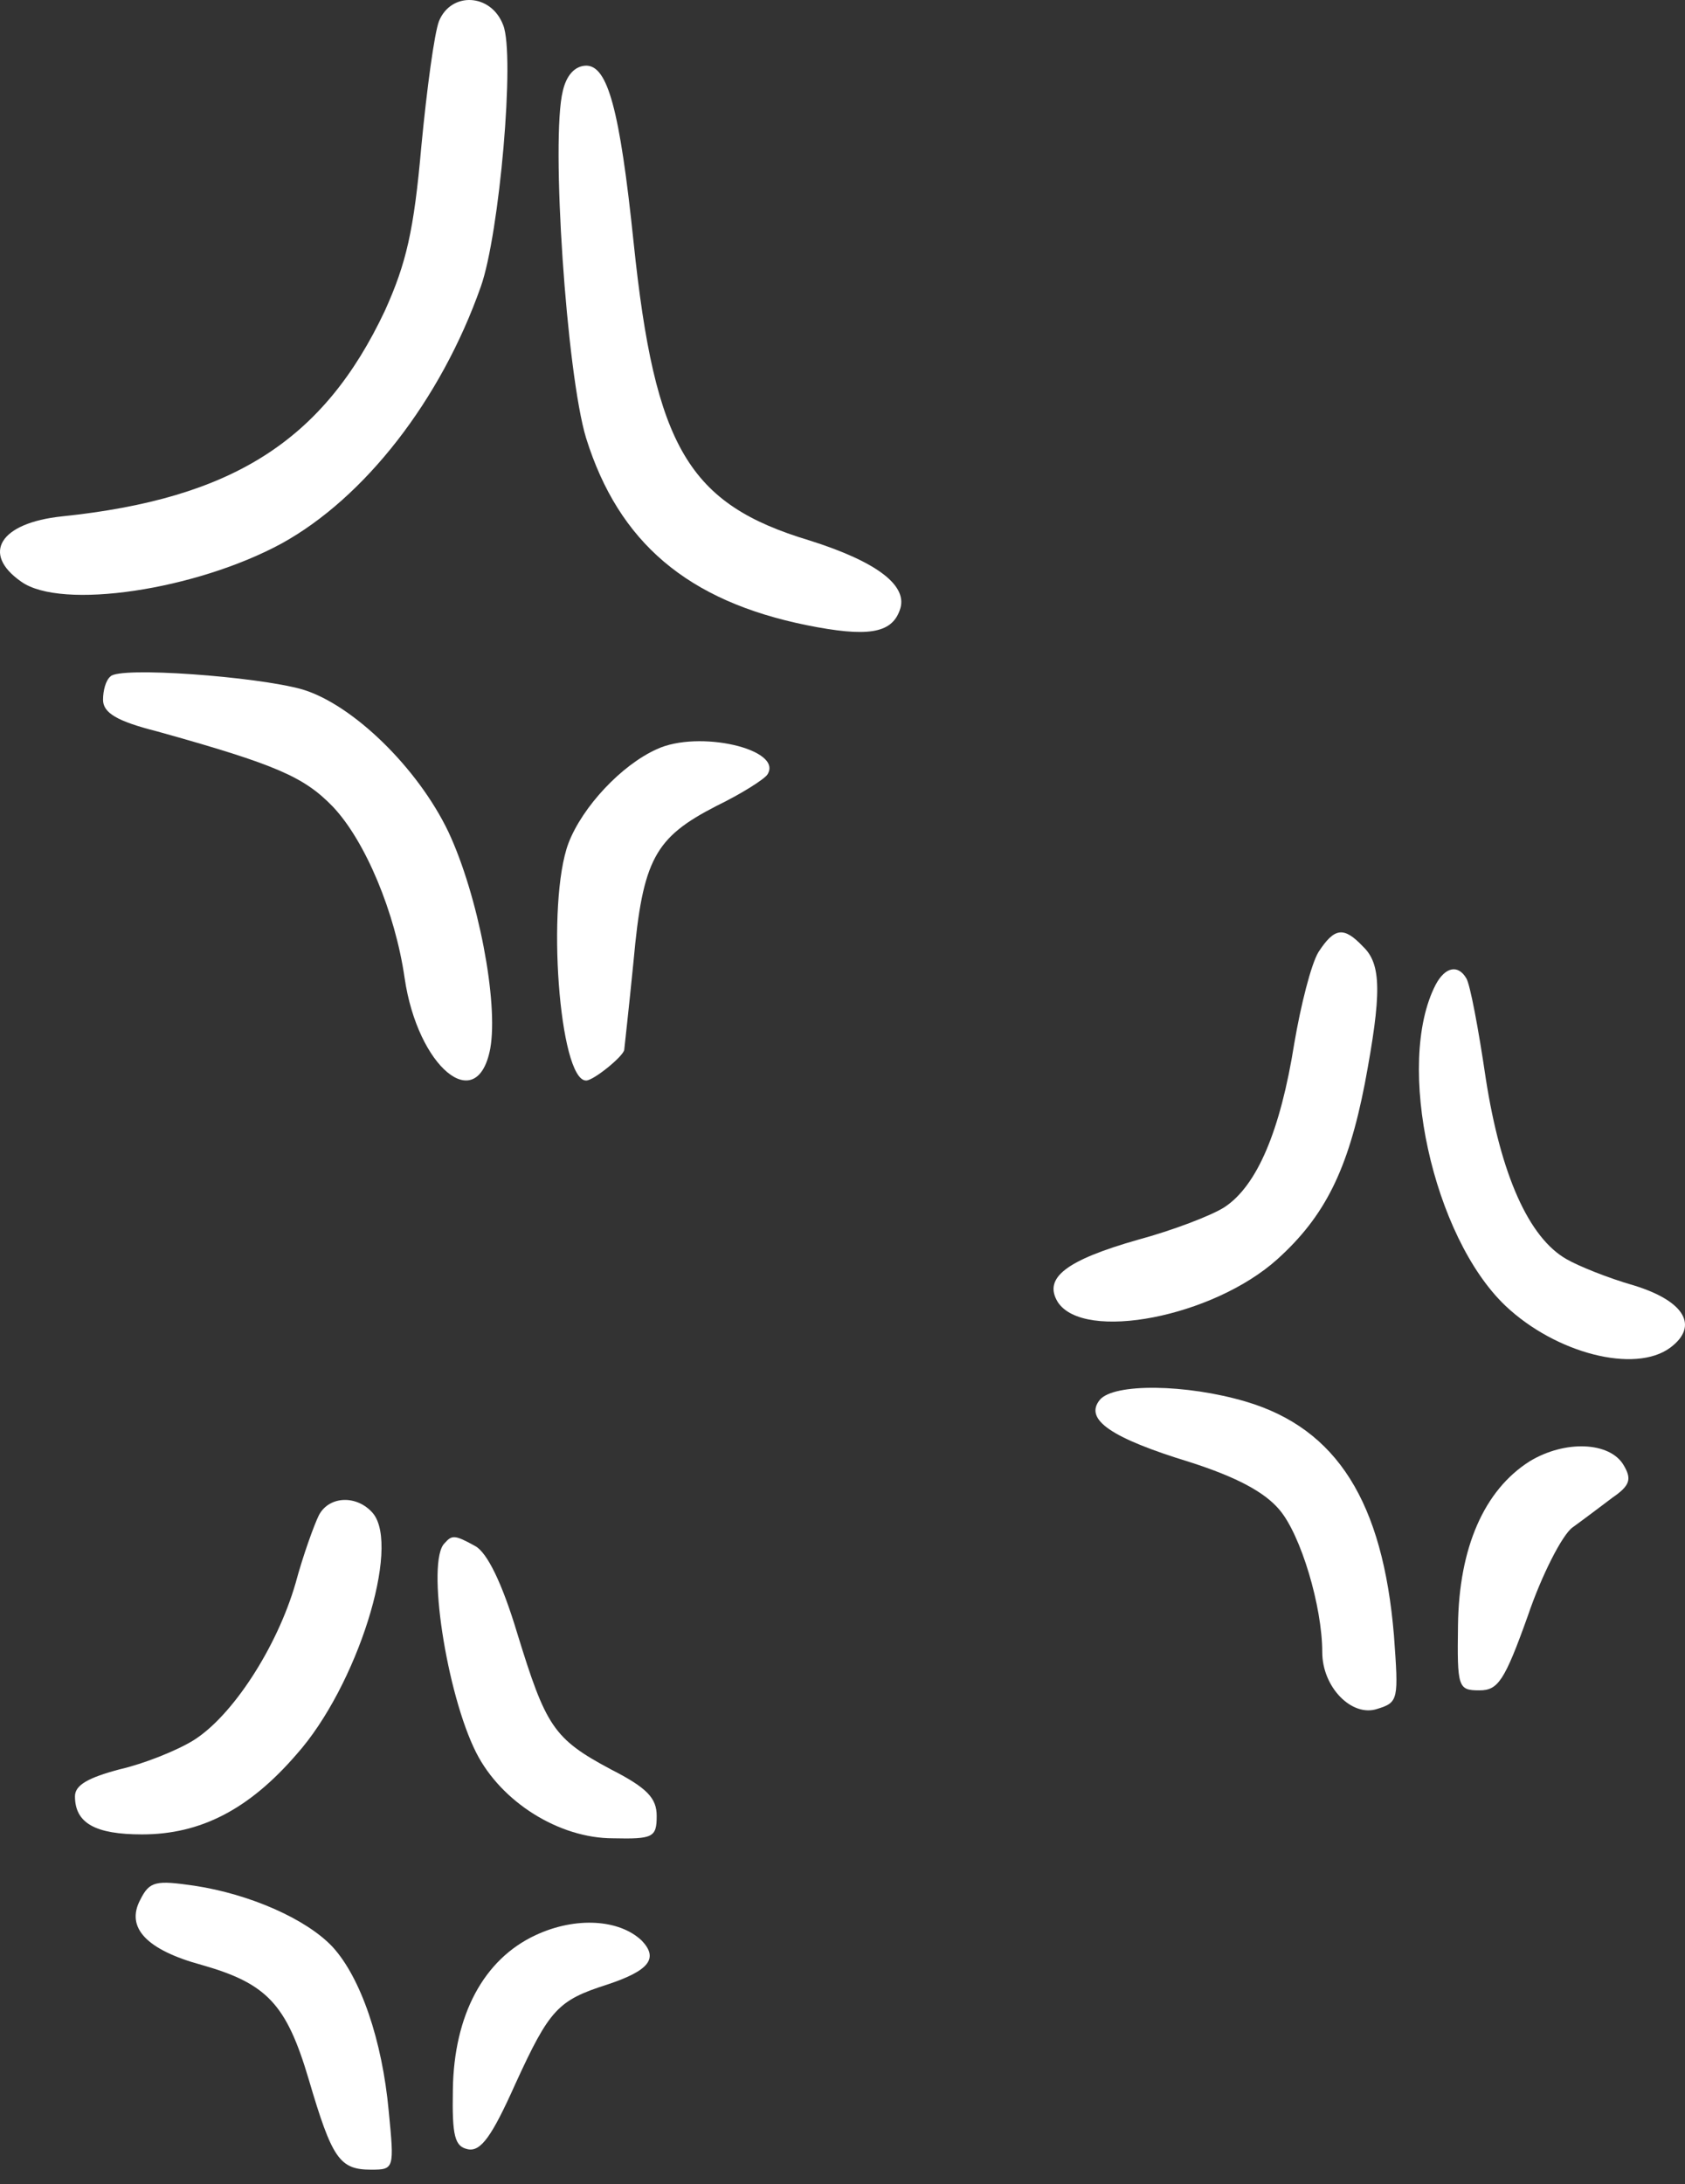
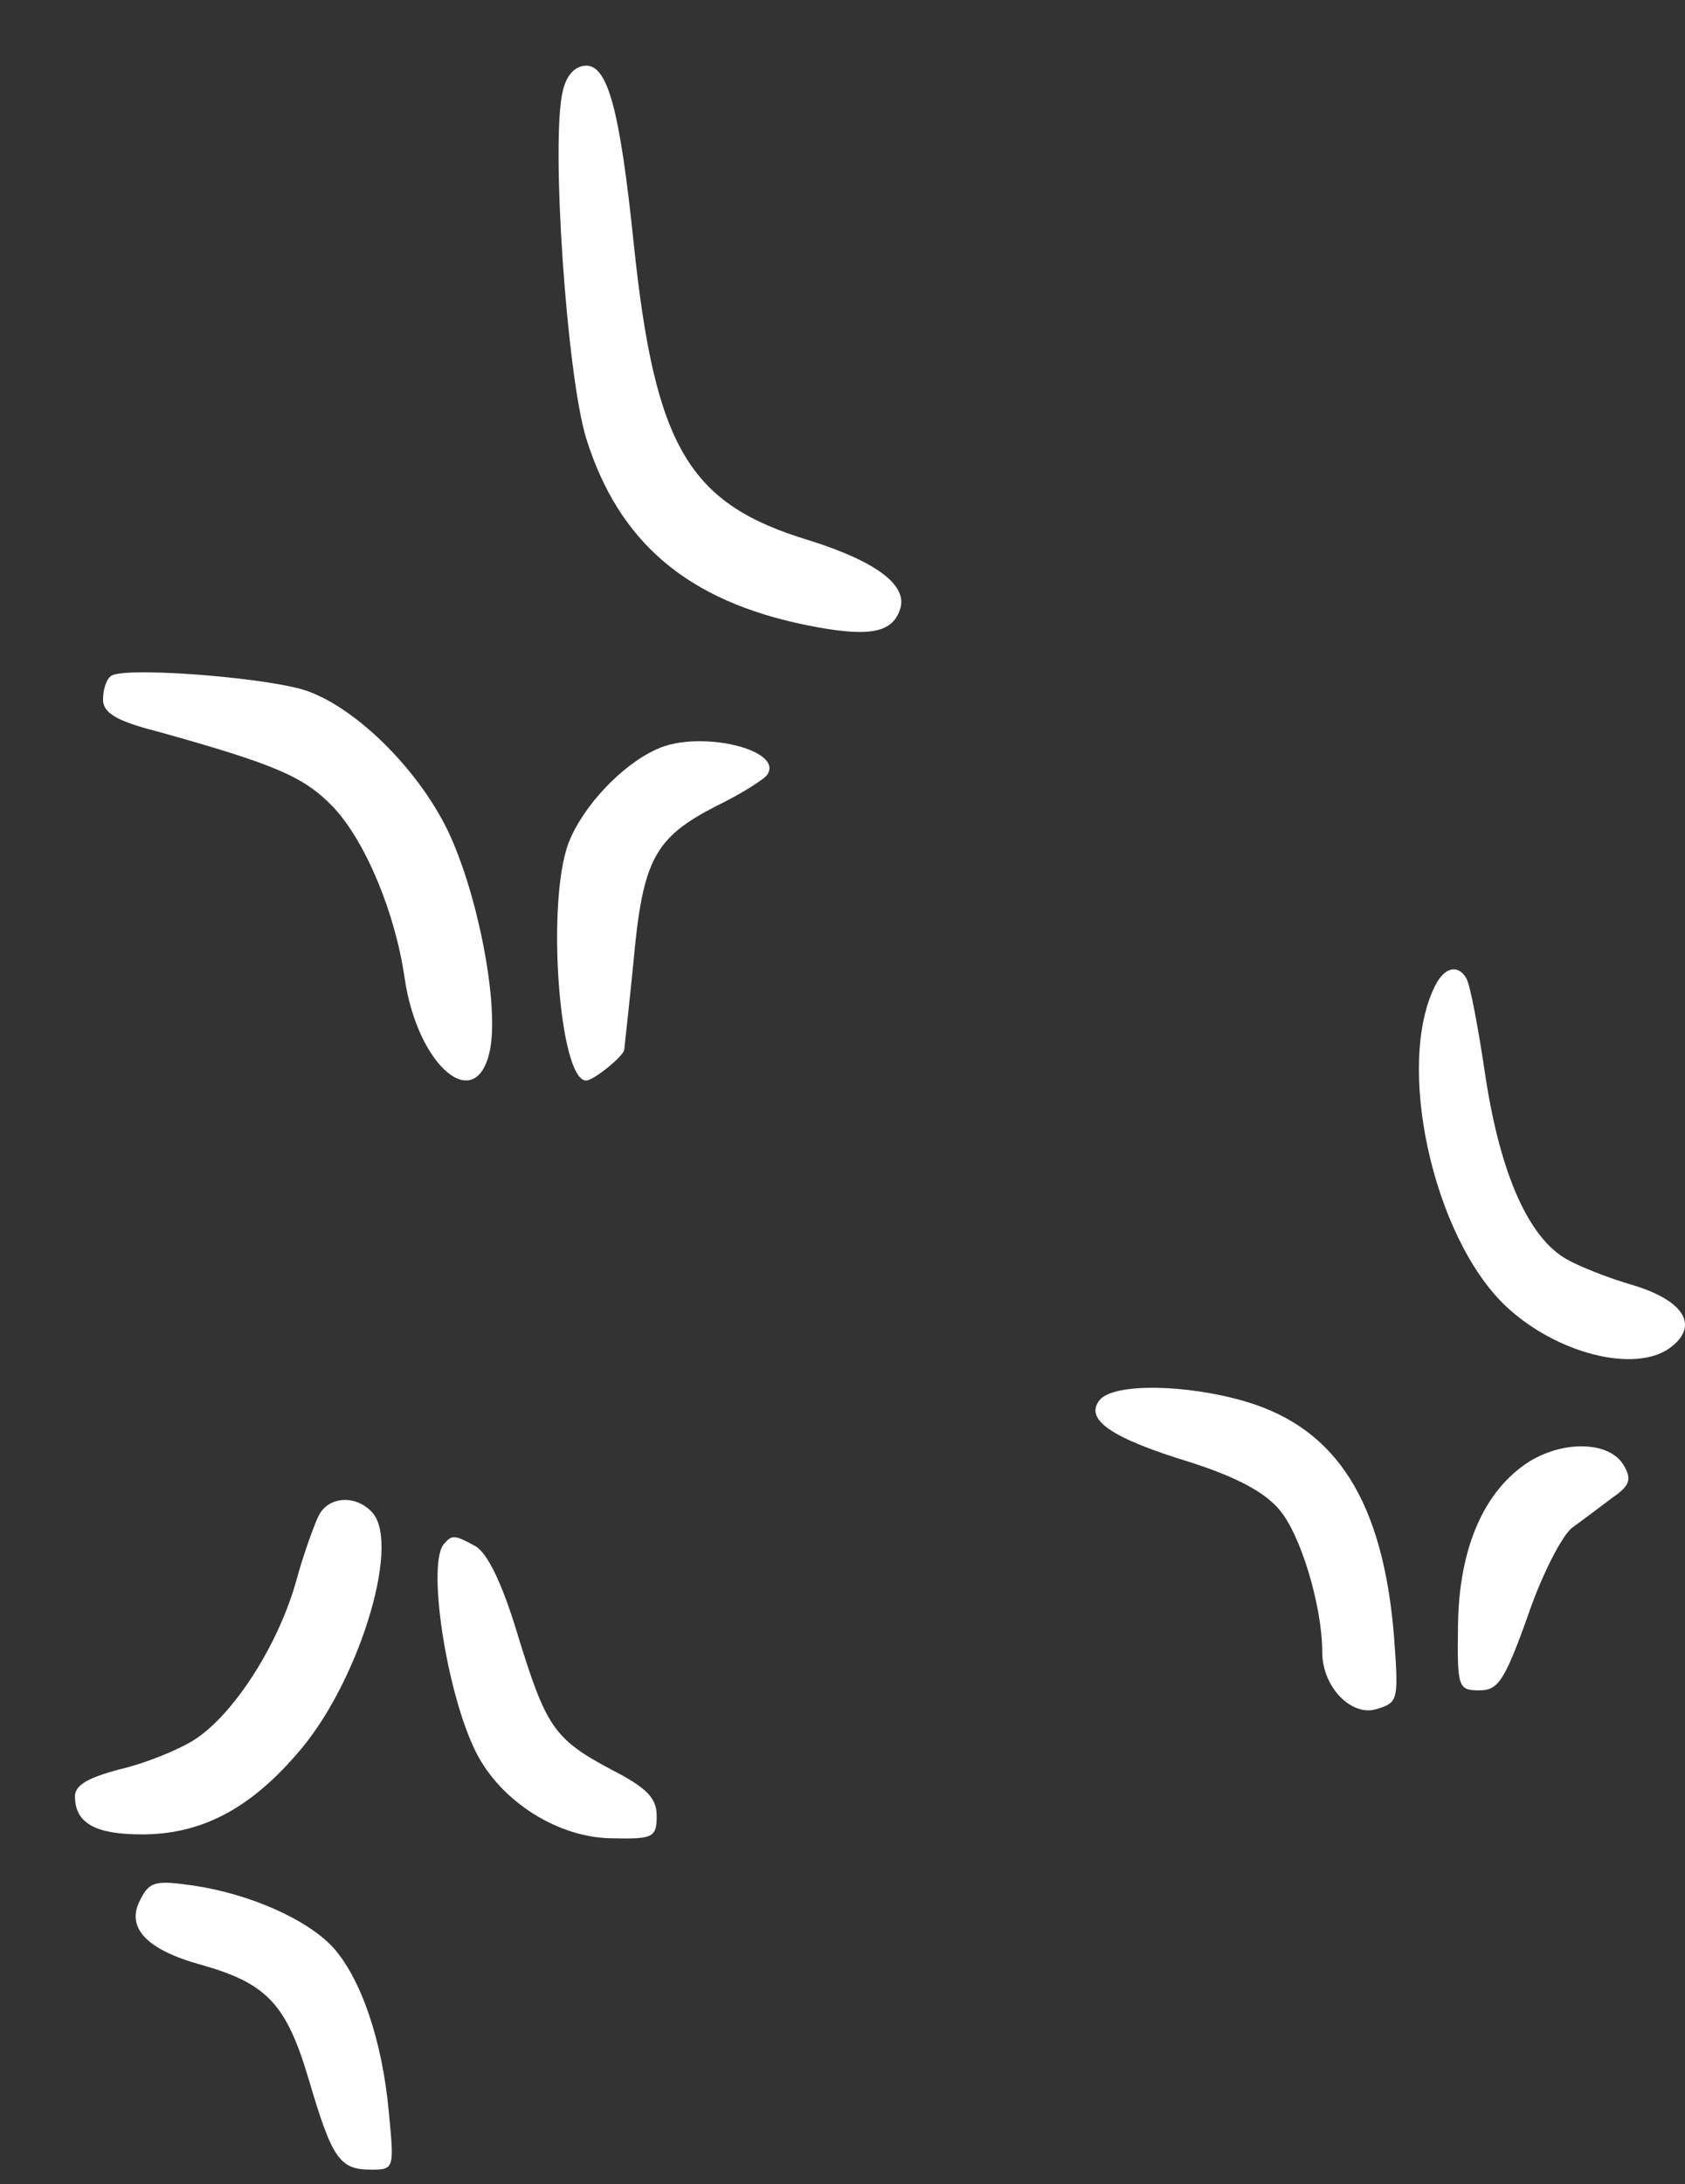
<svg xmlns="http://www.w3.org/2000/svg" width="71" height="92" viewBox="0 0 71 92" fill="none">
  <rect x="0" y="0" width="71" height="92" fill="#333333" stroke="none" />
-   <path fill-rule="evenodd" clip-rule="evenodd" d="M18.497 0.891C18.301 1.403 17.984 3.753 17.752 6.182C17.44 9.709 17.123 11.082 16.22 13.083C13.632 18.57 9.787 21.004 2.615 21.749C-0.01 22.023 -0.797 23.317 0.888 24.495C2.573 25.709 8.261 24.849 11.868 22.89C15.36 20.967 18.576 16.854 20.261 12.07C21.042 9.873 21.713 2.306 21.201 1.054C20.694 -0.282 19.009 -0.361 18.497 0.891Z" fill="white" />
  <path fill-rule="evenodd" clip-rule="evenodd" d="M23.715 3.832C23.203 5.87 23.873 15.75 24.697 18.454C26.07 22.847 28.97 25.313 33.992 26.332C36.544 26.845 37.563 26.686 37.911 25.704C38.302 24.685 36.971 23.666 34.109 22.763C29.012 21.232 27.597 18.845 26.699 10.216C26.113 4.571 25.6 2.765 24.697 2.765C24.222 2.776 23.868 3.167 23.715 3.832Z" fill="white" />
  <path fill-rule="evenodd" clip-rule="evenodd" d="M4.654 28.492C4.458 28.651 4.342 29.078 4.342 29.474C4.342 30.024 4.928 30.377 6.619 30.805C11.678 32.215 12.814 32.727 14.028 33.979C15.402 35.431 16.653 38.446 17.049 41.192C17.599 44.957 20.107 47.032 20.657 44.17C21.011 42.211 20.144 37.702 18.893 35.035C17.599 32.331 14.852 29.665 12.735 29.036C10.812 28.492 5.008 28.064 4.654 28.492Z" fill="white" />
  <path fill-rule="evenodd" clip-rule="evenodd" d="M27.676 31.555C26.187 32.22 24.539 33.984 23.953 35.515C23.013 38.023 23.562 45.511 24.697 45.511C25.009 45.511 26.266 44.492 26.303 44.218C26.303 44.181 26.498 42.491 26.694 40.495C27.084 36.181 27.597 35.278 30.185 33.947C31.241 33.435 32.223 32.812 32.34 32.616C33.005 31.555 29.44 30.731 27.676 31.555Z" fill="white" />
-   <path fill-rule="evenodd" clip-rule="evenodd" d="M55.556 40.099C55.245 40.611 54.812 42.333 54.537 43.943C53.951 47.629 52.968 49.942 51.595 50.845C51.046 51.199 49.398 51.827 47.946 52.218C44.925 53.079 43.948 53.823 44.571 54.842C45.669 56.527 51.12 55.471 53.824 53.036C55.826 51.23 56.803 49.271 57.511 45.628C58.218 41.863 58.218 40.611 57.431 39.867C56.613 39.001 56.222 39.08 55.556 40.099Z" fill="white" />
  <path fill-rule="evenodd" clip-rule="evenodd" d="M60.495 41.472C58.768 44.804 60.379 52.096 63.437 55.001C65.554 57.002 68.887 57.863 70.376 56.764C71.591 55.861 71.005 54.805 68.845 54.14C67.746 53.828 66.495 53.316 66.019 53.041C64.414 52.139 63.236 49.472 62.607 45.437C62.296 43.32 61.942 41.44 61.783 41.202C61.435 40.611 60.891 40.727 60.495 41.472Z" fill="white" />
  <path fill-rule="evenodd" clip-rule="evenodd" d="M46.341 58.961C45.675 59.785 46.811 60.566 50.143 61.585C52.103 62.214 53.281 62.842 53.909 63.587C54.812 64.643 55.715 67.663 55.715 69.585C55.715 71.075 56.972 72.331 58.029 71.978C58.932 71.703 58.932 71.587 58.736 68.878C58.266 63.27 56.344 60.176 52.499 59.035C49.985 58.29 46.927 58.253 46.341 58.961Z" fill="white" />
  <path fill-rule="evenodd" clip-rule="evenodd" d="M64.456 61.548C62.534 62.763 61.477 65.192 61.435 68.45C61.398 71.075 61.435 71.196 62.338 71.196C63.12 71.196 63.395 70.805 64.377 68.059C64.963 66.333 65.829 64.648 66.257 64.337C66.69 64.025 67.472 63.434 67.942 63.08C68.687 62.568 68.766 62.298 68.412 61.707C67.831 60.725 65.946 60.645 64.456 61.548Z" fill="white" />
  <path fill-rule="evenodd" clip-rule="evenodd" d="M13.437 63.819C13.242 64.21 12.771 65.504 12.455 66.681C11.673 69.385 9.787 72.289 8.14 73.308C7.432 73.741 6.059 74.29 5.039 74.523C3.708 74.877 3.159 75.188 3.159 75.658C3.159 76.793 4.02 77.263 5.985 77.263C8.457 77.263 10.495 76.207 12.497 73.889C15.048 71.027 16.891 65.145 15.713 63.735C15.048 62.958 13.87 62.995 13.437 63.819Z" fill="white" />
  <path fill-rule="evenodd" clip-rule="evenodd" d="M18.735 64.997C17.953 65.741 18.814 71.349 20.066 73.821C21.122 75.901 23.557 77.427 25.828 77.427C27.512 77.464 27.671 77.39 27.671 76.487C27.671 75.743 27.28 75.31 25.748 74.528C23.319 73.234 23.002 72.722 21.787 68.767C21.159 66.686 20.53 65.393 20.023 65.118C19.163 64.643 19.046 64.643 18.735 64.997Z" fill="white" />
  <path fill-rule="evenodd" clip-rule="evenodd" d="M5.911 80.015C5.282 81.192 6.185 82.132 8.499 82.761C11.245 83.542 12.069 84.408 13.009 87.582C13.991 90.914 14.303 91.384 15.634 91.384C16.616 91.384 16.616 91.347 16.379 88.912C16.104 85.934 15.201 83.305 14.023 82.011C12.925 80.833 10.532 79.777 8.182 79.423C6.576 79.191 6.302 79.228 5.911 80.015Z" fill="white" />
-   <path fill-rule="evenodd" clip-rule="evenodd" d="M22.573 81.504C20.376 82.523 19.125 84.878 19.082 88.015C19.046 89.974 19.162 90.407 19.711 90.523C20.26 90.639 20.73 89.974 21.713 87.777C23.165 84.604 23.519 84.25 25.595 83.585C27.359 82.998 27.749 82.486 27.047 81.742C26.107 80.839 24.264 80.717 22.573 81.504Z" fill="white" />
</svg>